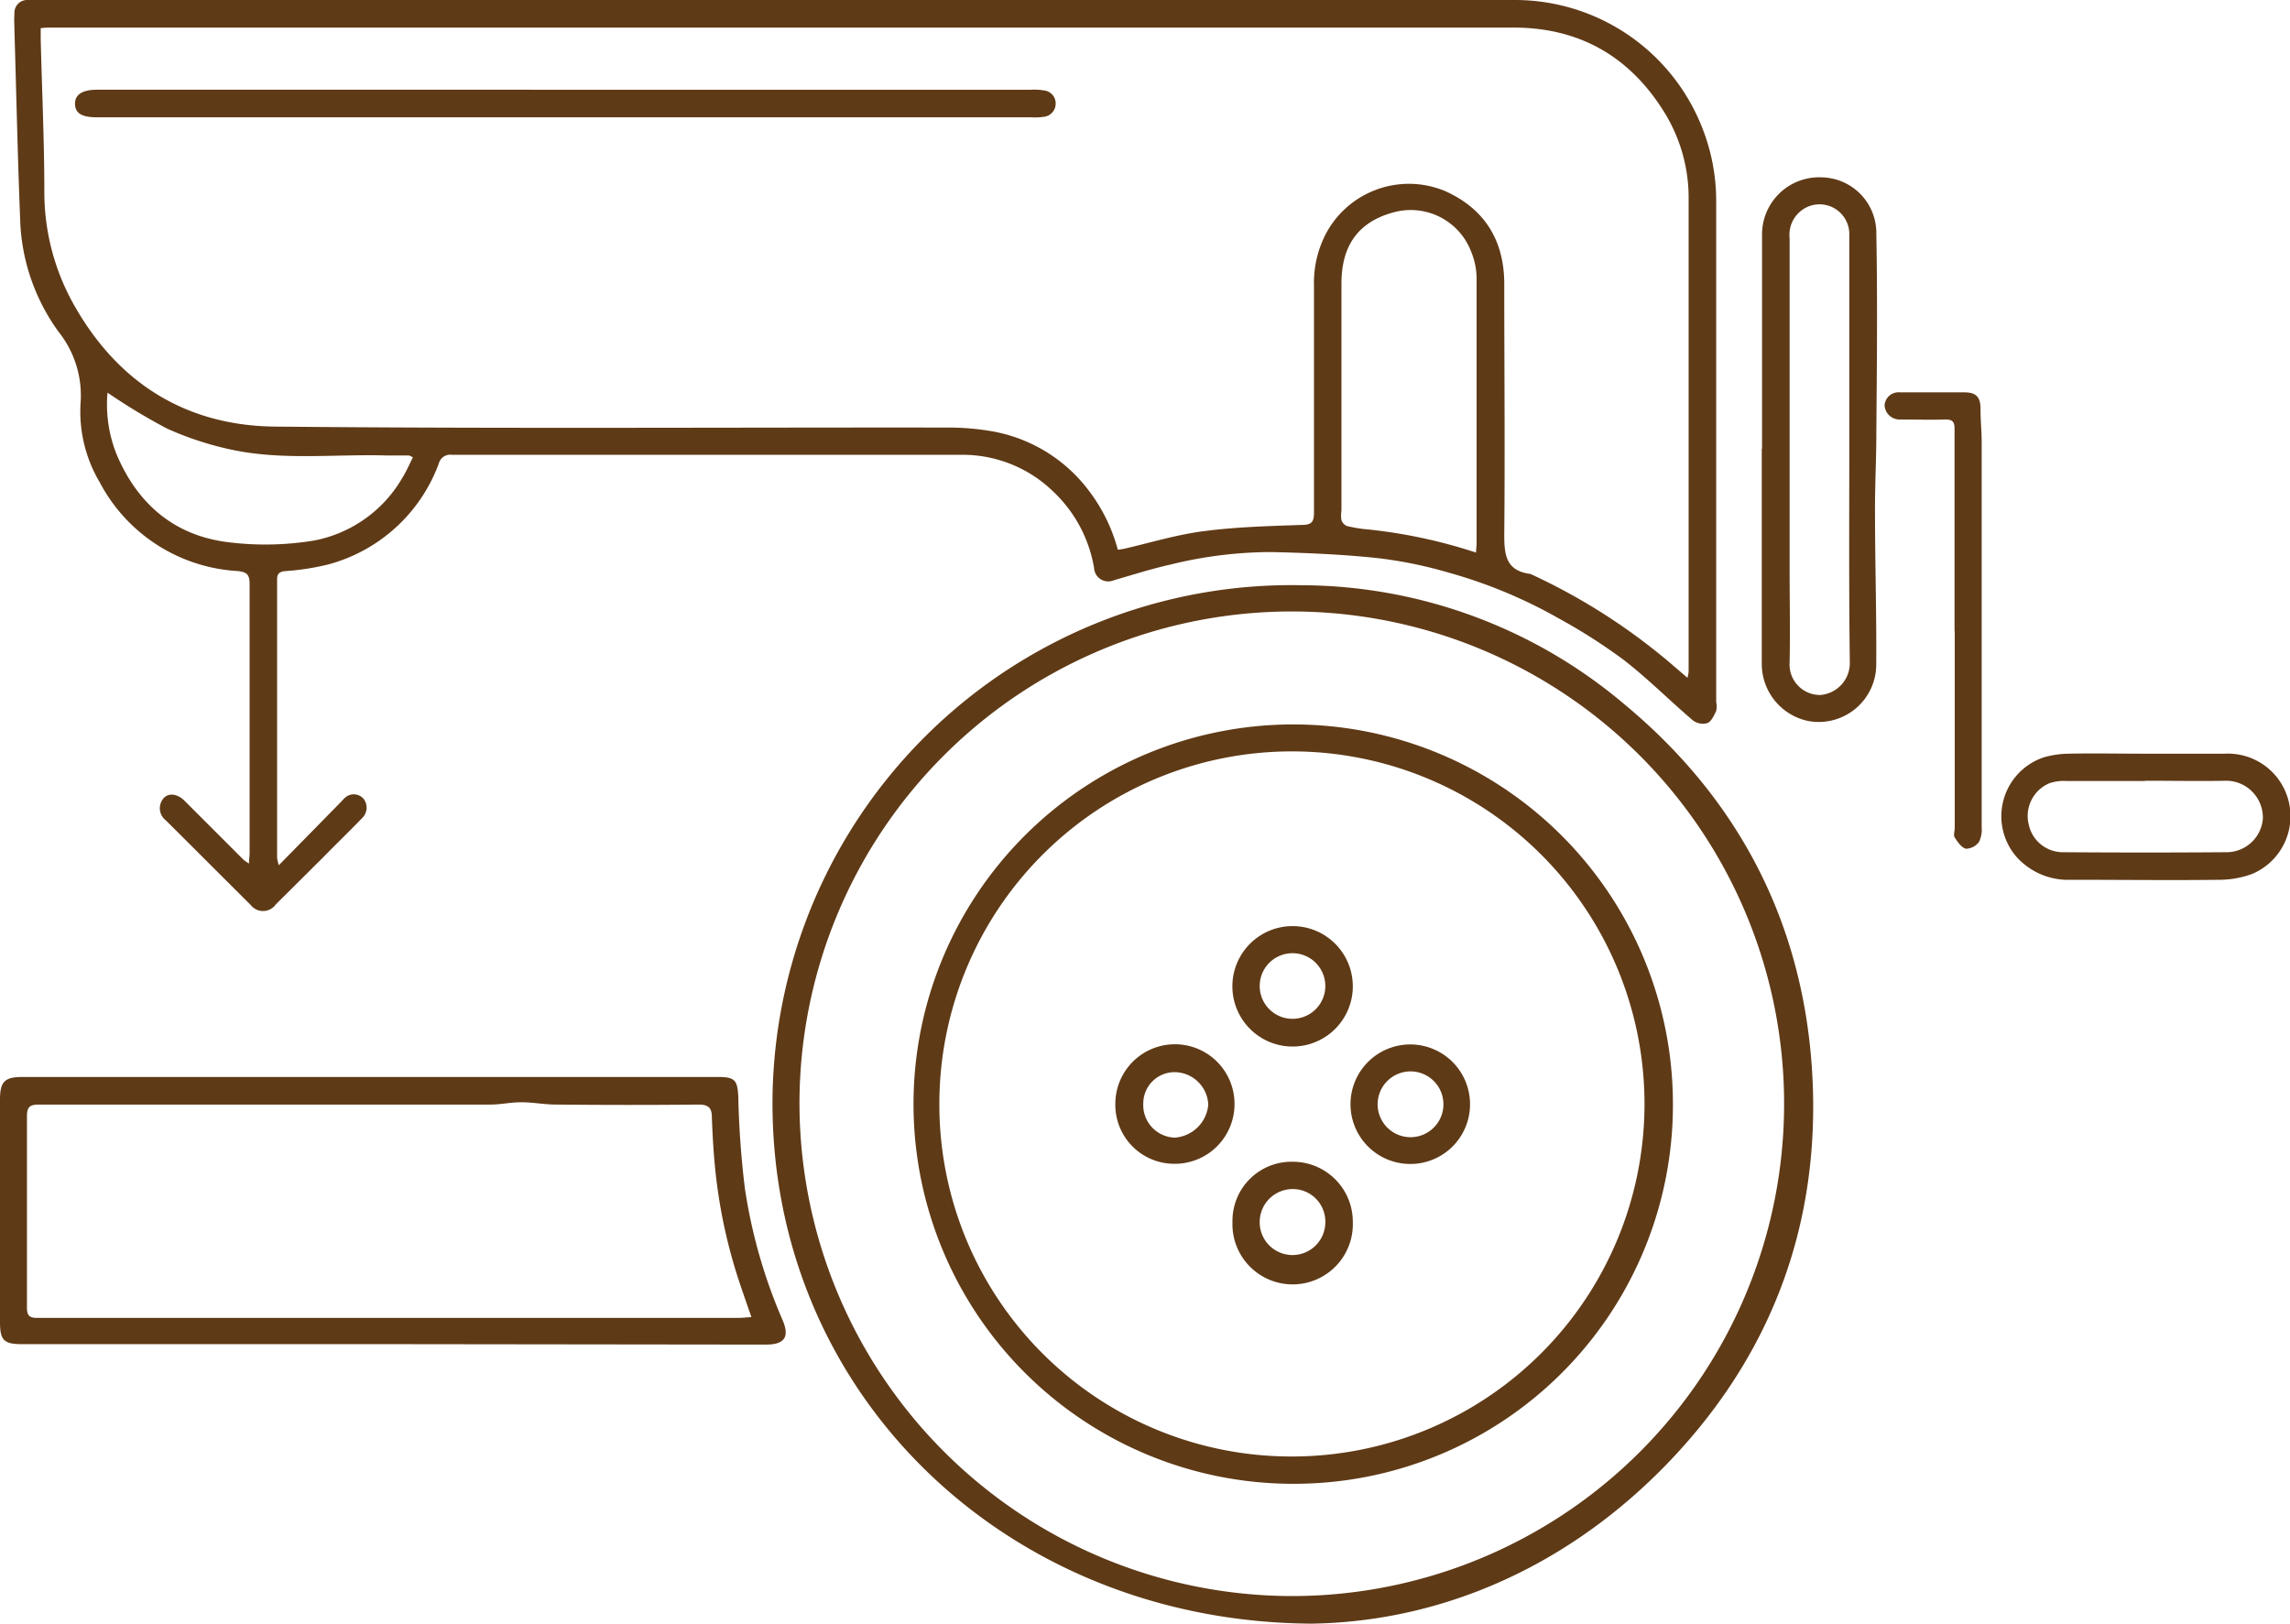
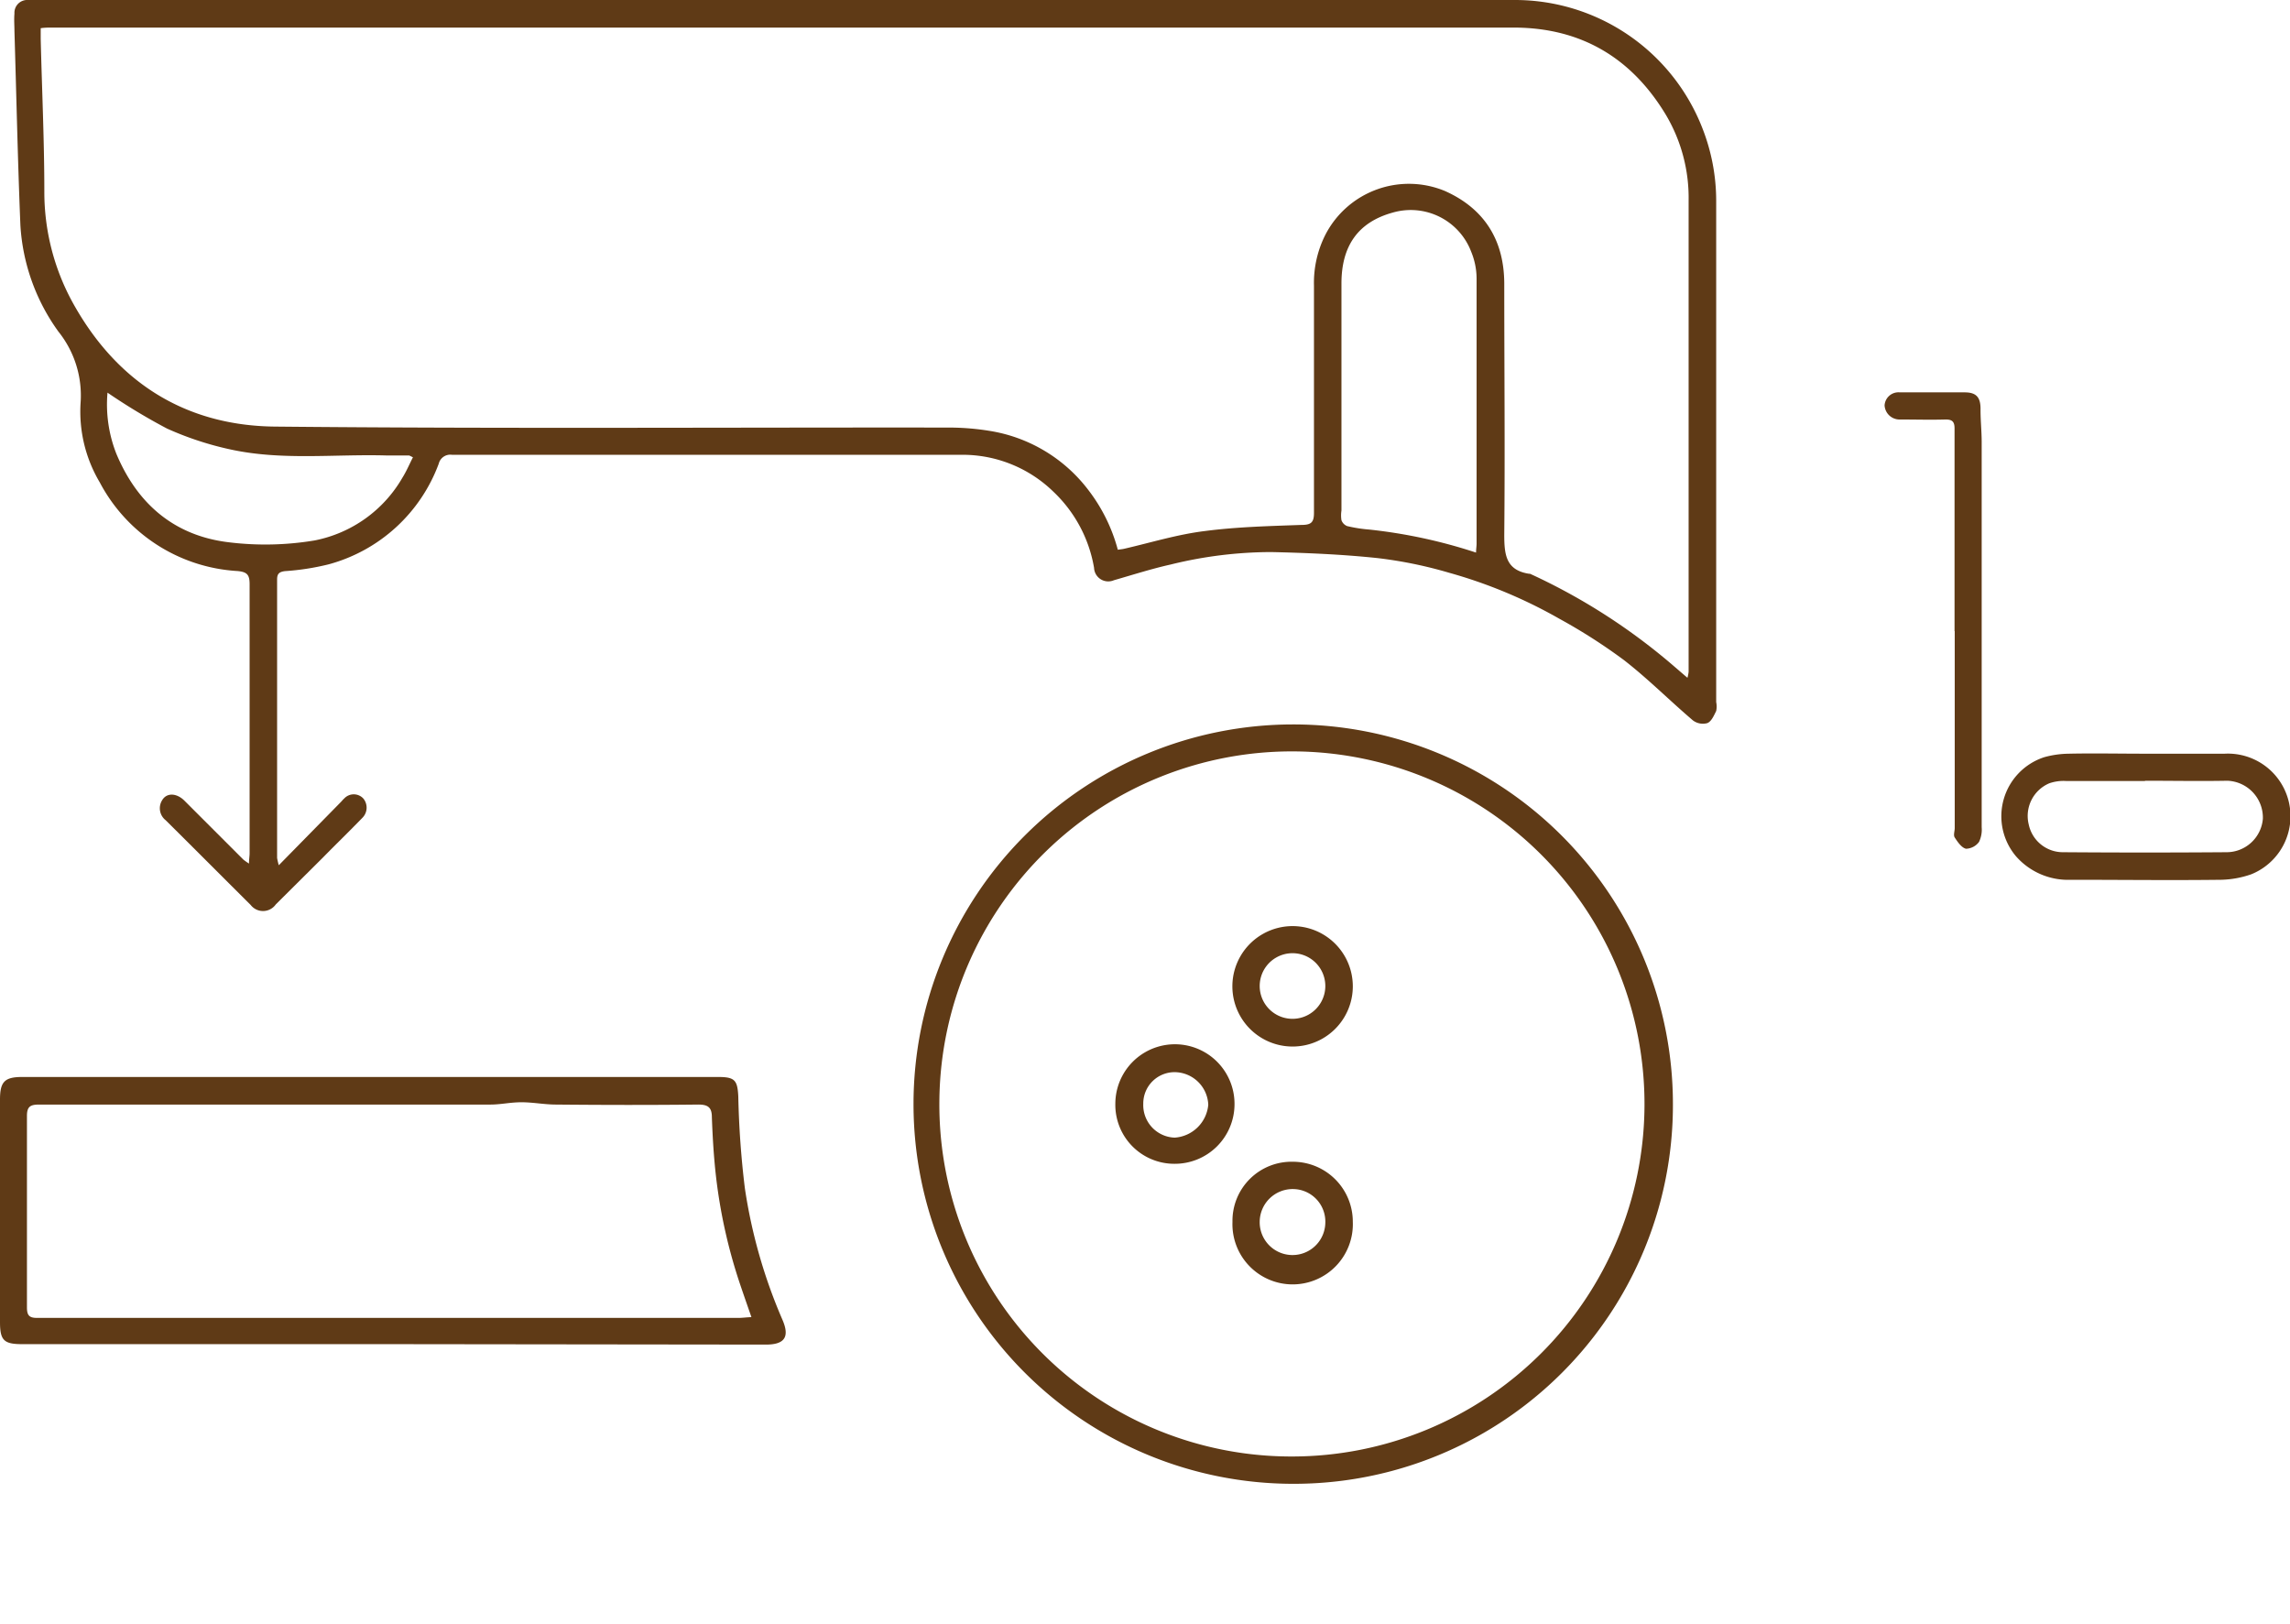
<svg xmlns="http://www.w3.org/2000/svg" viewBox="0 0 258.25 183.11">
  <defs>
    <style>.cls-1{fill:#5f3a16;}</style>
  </defs>
  <title>Ресурс 2Иконки</title>
  <g id="Слой_2" data-name="Слой 2">
    <g id="Слой_1-2" data-name="Слой 1">
      <path class="cls-1" d="M31.44,97.58l7-7.13c.13-.13.24-.28.38-.4a1.47,1.47,0,0,1,2.15,0,1.62,1.62,0,0,1-.1,2.18c-1.47,1.52-3,3-4.46,4.49L31.1,102a1.76,1.76,0,0,1-2.83.06c-3.2-3.18-6.38-6.38-9.59-9.56a1.71,1.71,0,0,1-.39-2.26c.52-.88,1.66-.8,2.52.07l6.63,6.63a6.87,6.87,0,0,0,.64.45c0-.49.07-.83.07-1.18,0-10.1,0-20.21,0-30.32,0-1.06-.27-1.39-1.37-1.49a18.79,18.79,0,0,1-15.53-10,15.63,15.63,0,0,1-2.16-9,11.51,11.51,0,0,0-2.5-8,22.75,22.75,0,0,1-4.29-12C2,18.1,1.85,10.81,1.63,3.53c0-.66-.06-1.31,0-2A1.44,1.44,0,0,1,3.16,0H170.85A22.68,22.68,0,0,1,192,14.5a22.41,22.41,0,0,1,1.54,8.1V79.18a2.45,2.45,0,0,1,0,1c-.25.51-.54,1.19-1,1.37a1.86,1.86,0,0,1-1.63-.31c-2.63-2.24-5.07-4.7-7.79-6.81a62.84,62.84,0,0,0-7.25-4.64,54.85,54.85,0,0,0-12.43-5.19,48.59,48.59,0,0,0-8.09-1.66c-4-.42-8-.59-12-.68A47.66,47.66,0,0,0,132,63.67c-2.15.48-4.26,1.16-6.39,1.77a1.6,1.6,0,0,1-2.23-1.4,15.36,15.36,0,0,0-4.59-8.59,14.67,14.67,0,0,0-10.24-4.16q-28.78,0-57.58,0a1.34,1.34,0,0,0-1.49,1A18.35,18.35,0,0,1,37.08,63.64a27.94,27.94,0,0,1-4.94.77c-.64.08-.89.29-.89.93q0,15.7,0,31.42A7.35,7.35,0,0,0,31.44,97.58ZM190.3,76.44a4.62,4.62,0,0,0,.13-.67q0-3.52,0-7.07,0-23,0-46.08a18.34,18.34,0,0,0-2.57-9.68c-3.89-6.45-9.6-9.83-17.19-9.83H5.9c-.43,0-.85,0-1.31.07,0,.47,0,.83,0,1.19C4.73,10.13,5,15.89,5,21.65A25.9,25.9,0,0,0,8.13,34C13.05,43,20.77,48,31,48.11c25.39.25,50.79.08,76.19.11a28.64,28.64,0,0,1,4.33.36,17.42,17.42,0,0,1,11.16,6.61A19.16,19.16,0,0,1,126.06,62c.29-.05.5-.06.71-.11,3-.69,6-1.62,9.1-2,3.6-.47,7.26-.56,10.89-.69,1.09,0,1.43-.27,1.42-1.39,0-8.54,0-17.08,0-25.62a12,12,0,0,1,1.32-5.78,10.6,10.6,0,0,1,13.45-4.87c4.48,2,6.67,5.58,6.69,10.42,0,9.45.09,18.9,0,28.35,0,2.28.2,4,2.81,4.4l.1,0a68.57,68.57,0,0,1,15,9.39C188.41,74.8,189.26,75.56,190.3,76.44ZM166.46,62.32c0-.4.06-.72.06-1,0-10,0-19.92,0-29.87a8,8,0,0,0-.61-3.06,7.29,7.29,0,0,0-8.83-4.42c-4,1.1-5.8,3.84-5.8,8V57.58a3.58,3.58,0,0,0,0,1.09,1.13,1.13,0,0,0,.64.66,15.87,15.87,0,0,0,2.47.39A58.19,58.19,0,0,1,166.46,62.32Zm-154.34-18a15.16,15.16,0,0,0,1,6.85c2.38,5.7,6.6,9.3,12.79,10a33.71,33.71,0,0,0,9.57-.22,14.69,14.69,0,0,0,9.91-7.09c.45-.72.78-1.51,1.18-2.29-.27-.12-.37-.2-.46-.2-.81,0-1.61,0-2.41,0-5.86-.18-11.76.58-17.56-.65a35.73,35.73,0,0,1-7.31-2.39A68.22,68.22,0,0,1,12.12,44.28Z" />
-       <path class="cls-1" d="M147.94,183.11c-34.6-.18-61.21-26.09-60.82-59.43A58.54,58.54,0,0,1,146.77,66,56.59,56.59,0,0,1,183,79.27c13,10.71,20.25,24.64,21.34,41.3,1.13,17.46-4.63,32.78-17.07,45.26C175.8,177.31,161.78,182.9,147.94,183.11ZM145.85,180a55.52,55.52,0,1,0-55.69-55.84A55.63,55.63,0,0,0,145.85,180Z" />
      <path class="cls-1" d="M44.29,151.59H2.49c-2.05,0-2.49-.43-2.49-2.49V124c0-2,.52-2.54,2.5-2.54H81c1.88,0,2.17.37,2.26,2.22A102.37,102.37,0,0,0,84,134a59.07,59.07,0,0,0,4.23,14.82c.85,1.95.27,2.82-1.86,2.82Zm40.45-3.05c-.46-1.32-.84-2.41-1.21-3.5a59.44,59.44,0,0,1-2.79-12.41c-.25-2.2-.38-4.43-.46-6.64,0-1.13-.47-1.43-1.58-1.42-5.33.06-10.65.05-16,0-1.29,0-2.59-.26-3.88-.26s-2.33.26-3.5.26q-25.44,0-50.89,0c-1,0-1.4.21-1.39,1.32,0,7.19,0,14.37,0,21.56,0,.92.28,1.19,1.18,1.18,3.94,0,7.88,0,11.82,0H83.38C83.76,148.62,84.15,148.57,84.74,148.54Z" />
-       <path class="cls-1" d="M198.71,50.61q0-12.09,0-24.18A6.44,6.44,0,0,1,205.4,20a6.28,6.28,0,0,1,6.2,6.39c.14,7.47.06,15,0,22.42,0,2.94-.16,5.87-.15,8.8,0,5.76.18,11.52.14,17.28a6.49,6.49,0,0,1-7.69,6.42,6.58,6.58,0,0,1-5.22-6.41q0-6.08,0-12.14V50.61Zm9.84.14V37.07c0-3.61,0-7.22,0-10.82a3.36,3.36,0,0,0-4.9-2.83,3.45,3.45,0,0,0-1.83,3.43q0,18.57,0,37.14c0,3.57.07,7.14,0,10.7a3.44,3.44,0,0,0,3.43,3.69,3.61,3.61,0,0,0,3.36-3.69C208.5,66.71,208.55,58.73,208.55,50.75Z" />
      <path class="cls-1" d="M241.88,85c3,0,6,0,9,0a7.06,7.06,0,0,1,3,13.6,11,11,0,0,1-3.4.62c-5.64.07-11.29,0-16.94,0a7.81,7.81,0,0,1-6.19-2.65,7,7,0,0,1,3.2-11.18,10.83,10.83,0,0,1,2.77-.39C236.12,84.94,239,85,241.88,85Zm0,3.08h0c-3,0-5.91,0-8.86,0a4.89,4.89,0,0,0-1.92.26A4,4,0,0,0,228.79,93a3.93,3.93,0,0,0,3.85,3.11q9.24.07,18.48,0a4.11,4.11,0,0,0,4.07-3.77,4.16,4.16,0,0,0-4-4.29C248.11,88.11,245,88.05,241.92,88.05Z" />
      <path class="cls-1" d="M220.42,71.18c0-7.63,0-15.25,0-22.87,0-.77-.28-1-1-1-1.71.05-3.43,0-5.14,0a1.69,1.69,0,0,1-1.75-1.59,1.57,1.57,0,0,1,1.72-1.47c2.44,0,4.88,0,7.32,0,1.37,0,1.81.62,1.78,2,0,1.2.13,2.4.13,3.6q0,21.72,0,43.44a3.21,3.21,0,0,1-.3,1.66,1.9,1.9,0,0,1-1.47.77c-.5-.12-.94-.76-1.27-1.27-.17-.26,0-.71,0-1.07V71.18Z" />
-       <path class="cls-1" d="M63.67,13.23H10.93c-1.69,0-2.44-.45-2.47-1.49s.79-1.62,2.47-1.62H116.28a6.38,6.38,0,0,1,1.52.09,1.46,1.46,0,0,1,1.25,1.45,1.49,1.49,0,0,1-1.32,1.51,6.73,6.73,0,0,1-1.42.06Z" />
      <path class="cls-1" d="M145.83,167.34a42.82,42.82,0,1,1,42.83-42.84A42.73,42.73,0,0,1,145.83,167.34Zm-.12-3.08a39.76,39.76,0,1,0-39.77-40.41A39.7,39.7,0,0,0,145.71,164.26Z" />
      <path class="cls-1" d="M125.78,124.49a6.72,6.72,0,0,1,13.44,0,6.73,6.73,0,0,1-6.8,6.76A6.65,6.65,0,0,1,125.78,124.49Zm3.15,0a3.67,3.67,0,0,0,3.55,3.81,4.08,4.08,0,0,0,3.78-3.71,3.83,3.83,0,0,0-3.63-3.67A3.53,3.53,0,0,0,128.93,124.46Z" />
      <path class="cls-1" d="M152.56,111.35a6.79,6.79,0,0,1-13.58-.23,6.79,6.79,0,1,1,13.58.23Zm-3.1-.15a3.7,3.7,0,0,0-7.4,0,3.7,3.7,0,1,0,7.4,0Z" />
-       <path class="cls-1" d="M152.56,137.8a6.79,6.79,0,1,1-13.57,0,6.66,6.66,0,0,1,6.83-6.78A6.76,6.76,0,0,1,152.56,137.8Zm-3.1.11a3.67,3.67,0,0,0-3.61-3.81,3.72,3.72,0,0,0-3.79,3.67,3.7,3.7,0,0,0,7.4.14Z" />
-       <path class="cls-1" d="M159.07,131.27a6.74,6.74,0,1,1,6.71-6.73A6.73,6.73,0,0,1,159.07,131.27Zm0-10.44a3.71,3.71,0,0,0,0,7.42,3.71,3.71,0,0,0,0-7.42Z" />
+       <path class="cls-1" d="M152.56,137.8a6.79,6.79,0,1,1-13.57,0,6.66,6.66,0,0,1,6.83-6.78A6.76,6.76,0,0,1,152.56,137.8m-3.1.11a3.67,3.67,0,0,0-3.61-3.81,3.72,3.72,0,0,0-3.79,3.67,3.7,3.7,0,0,0,7.4.14Z" />
    </g>
  </g>
</svg>